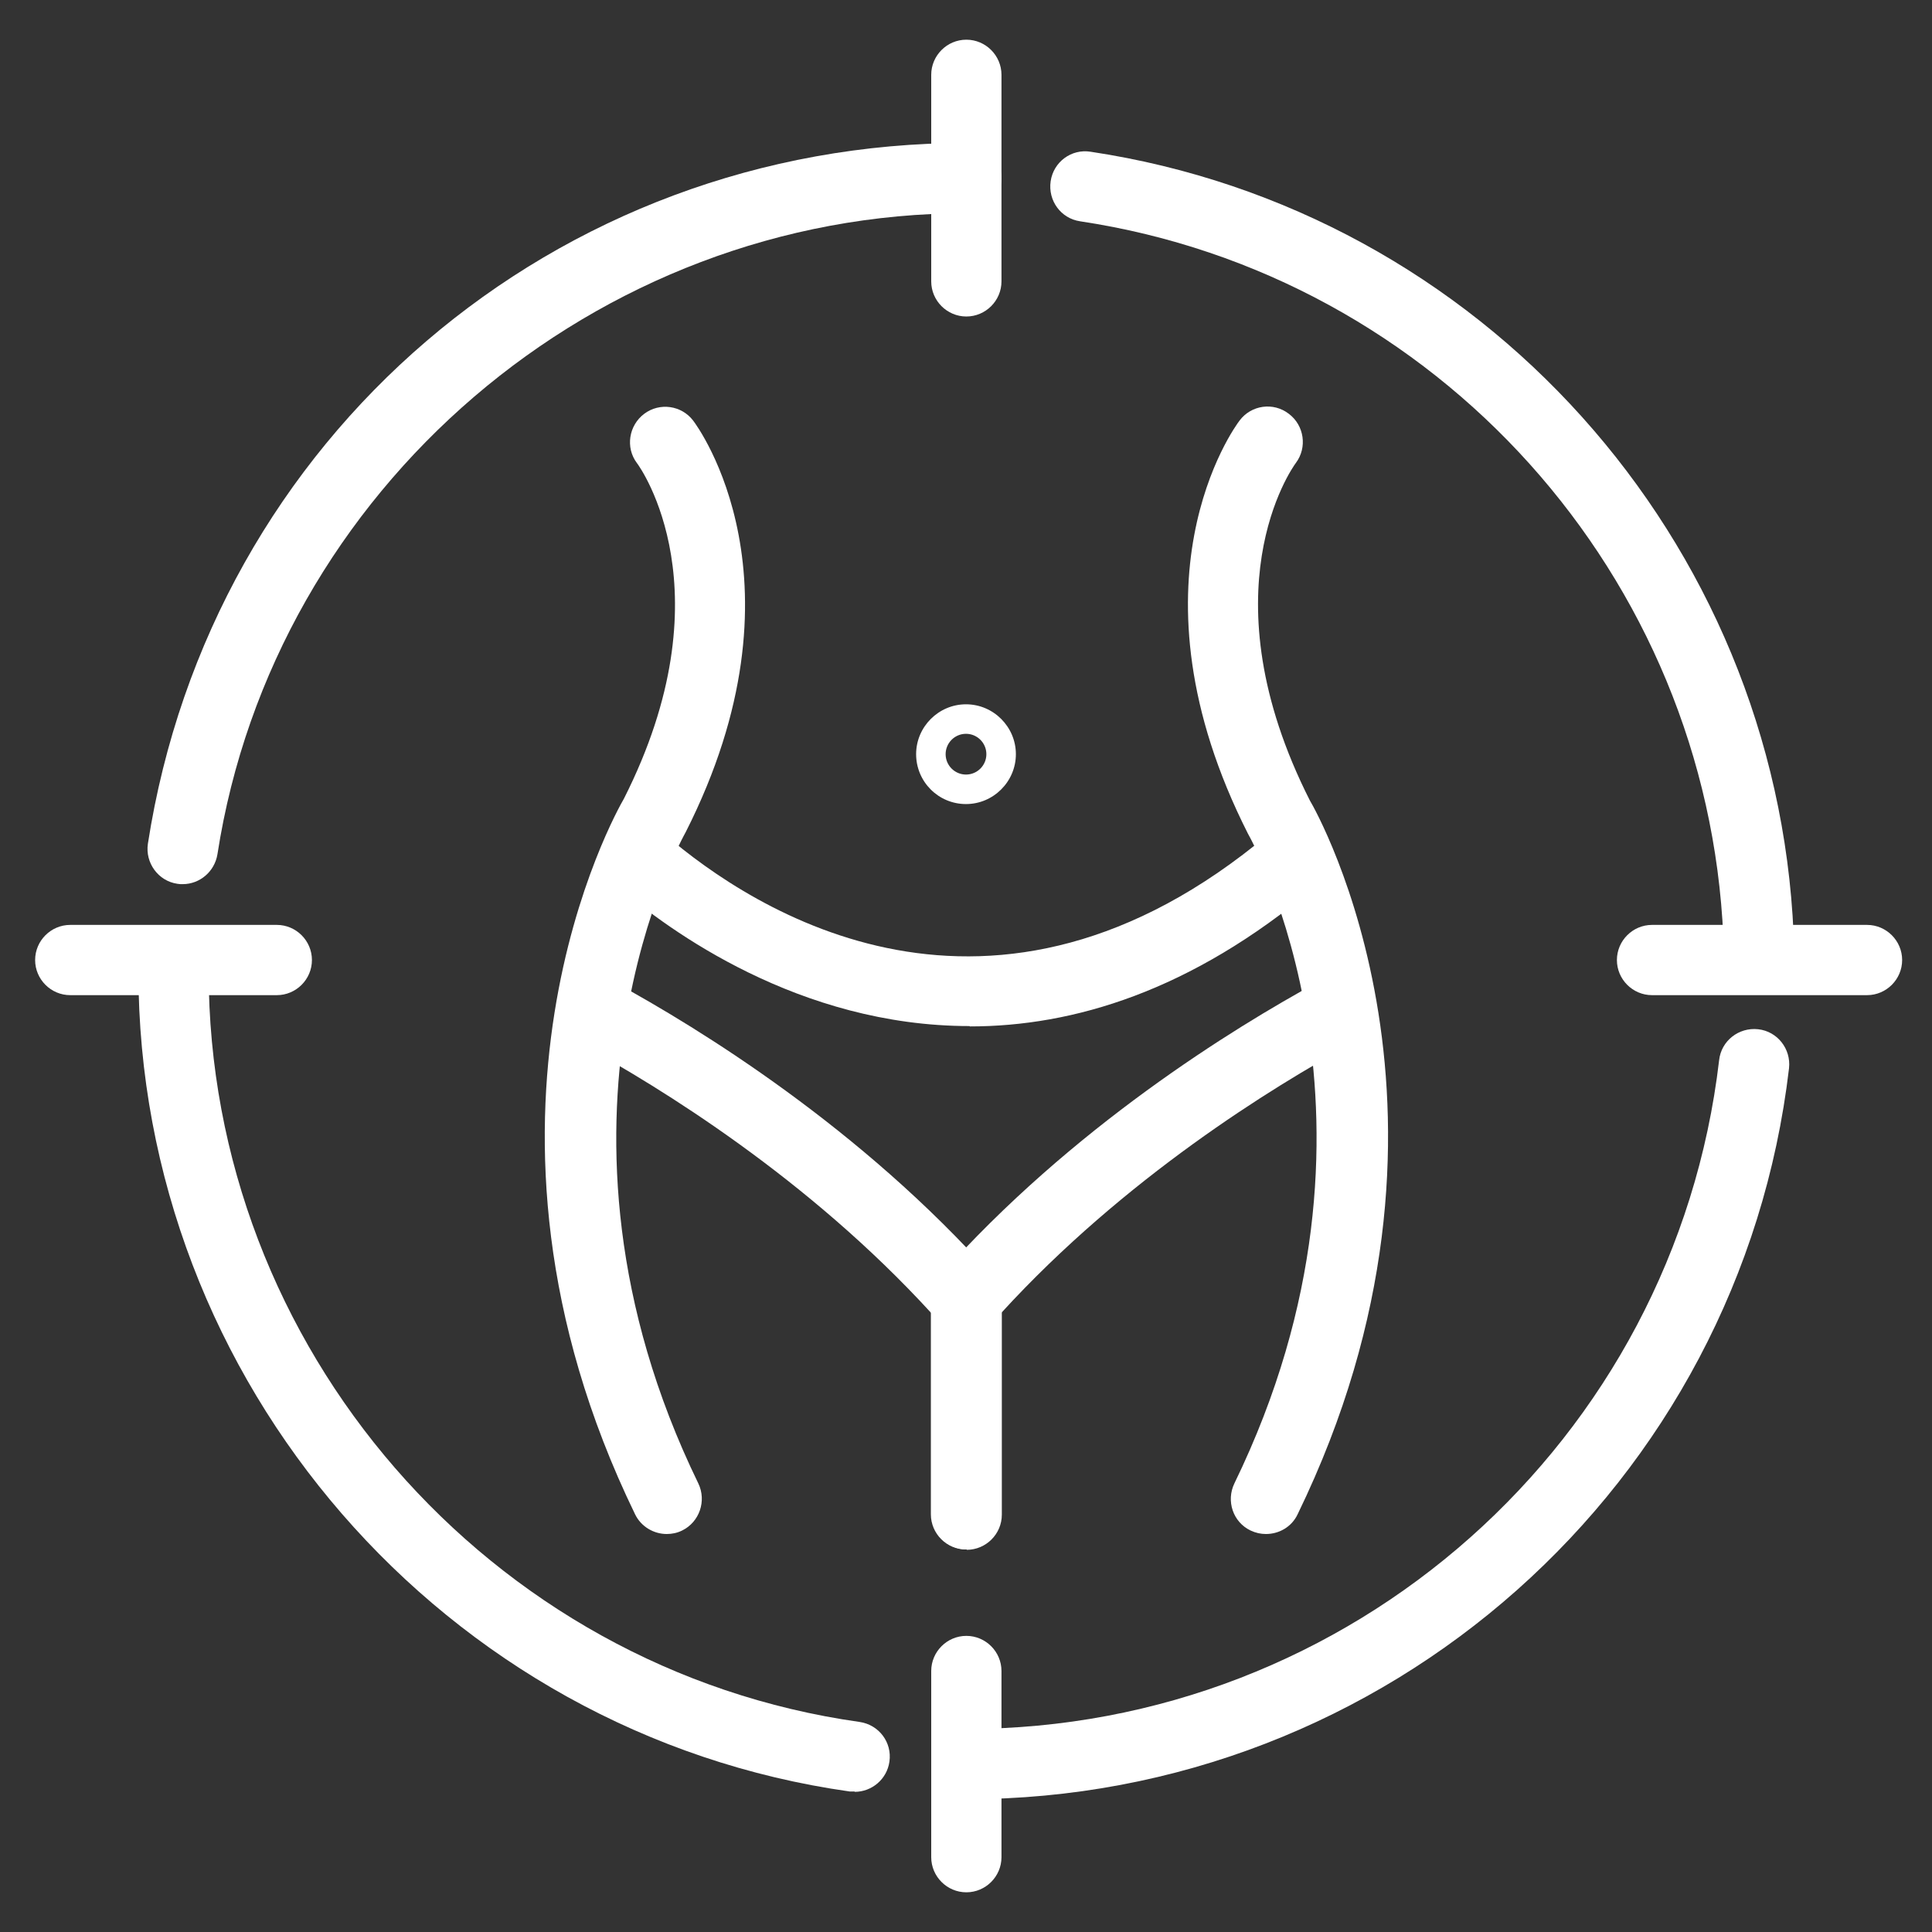
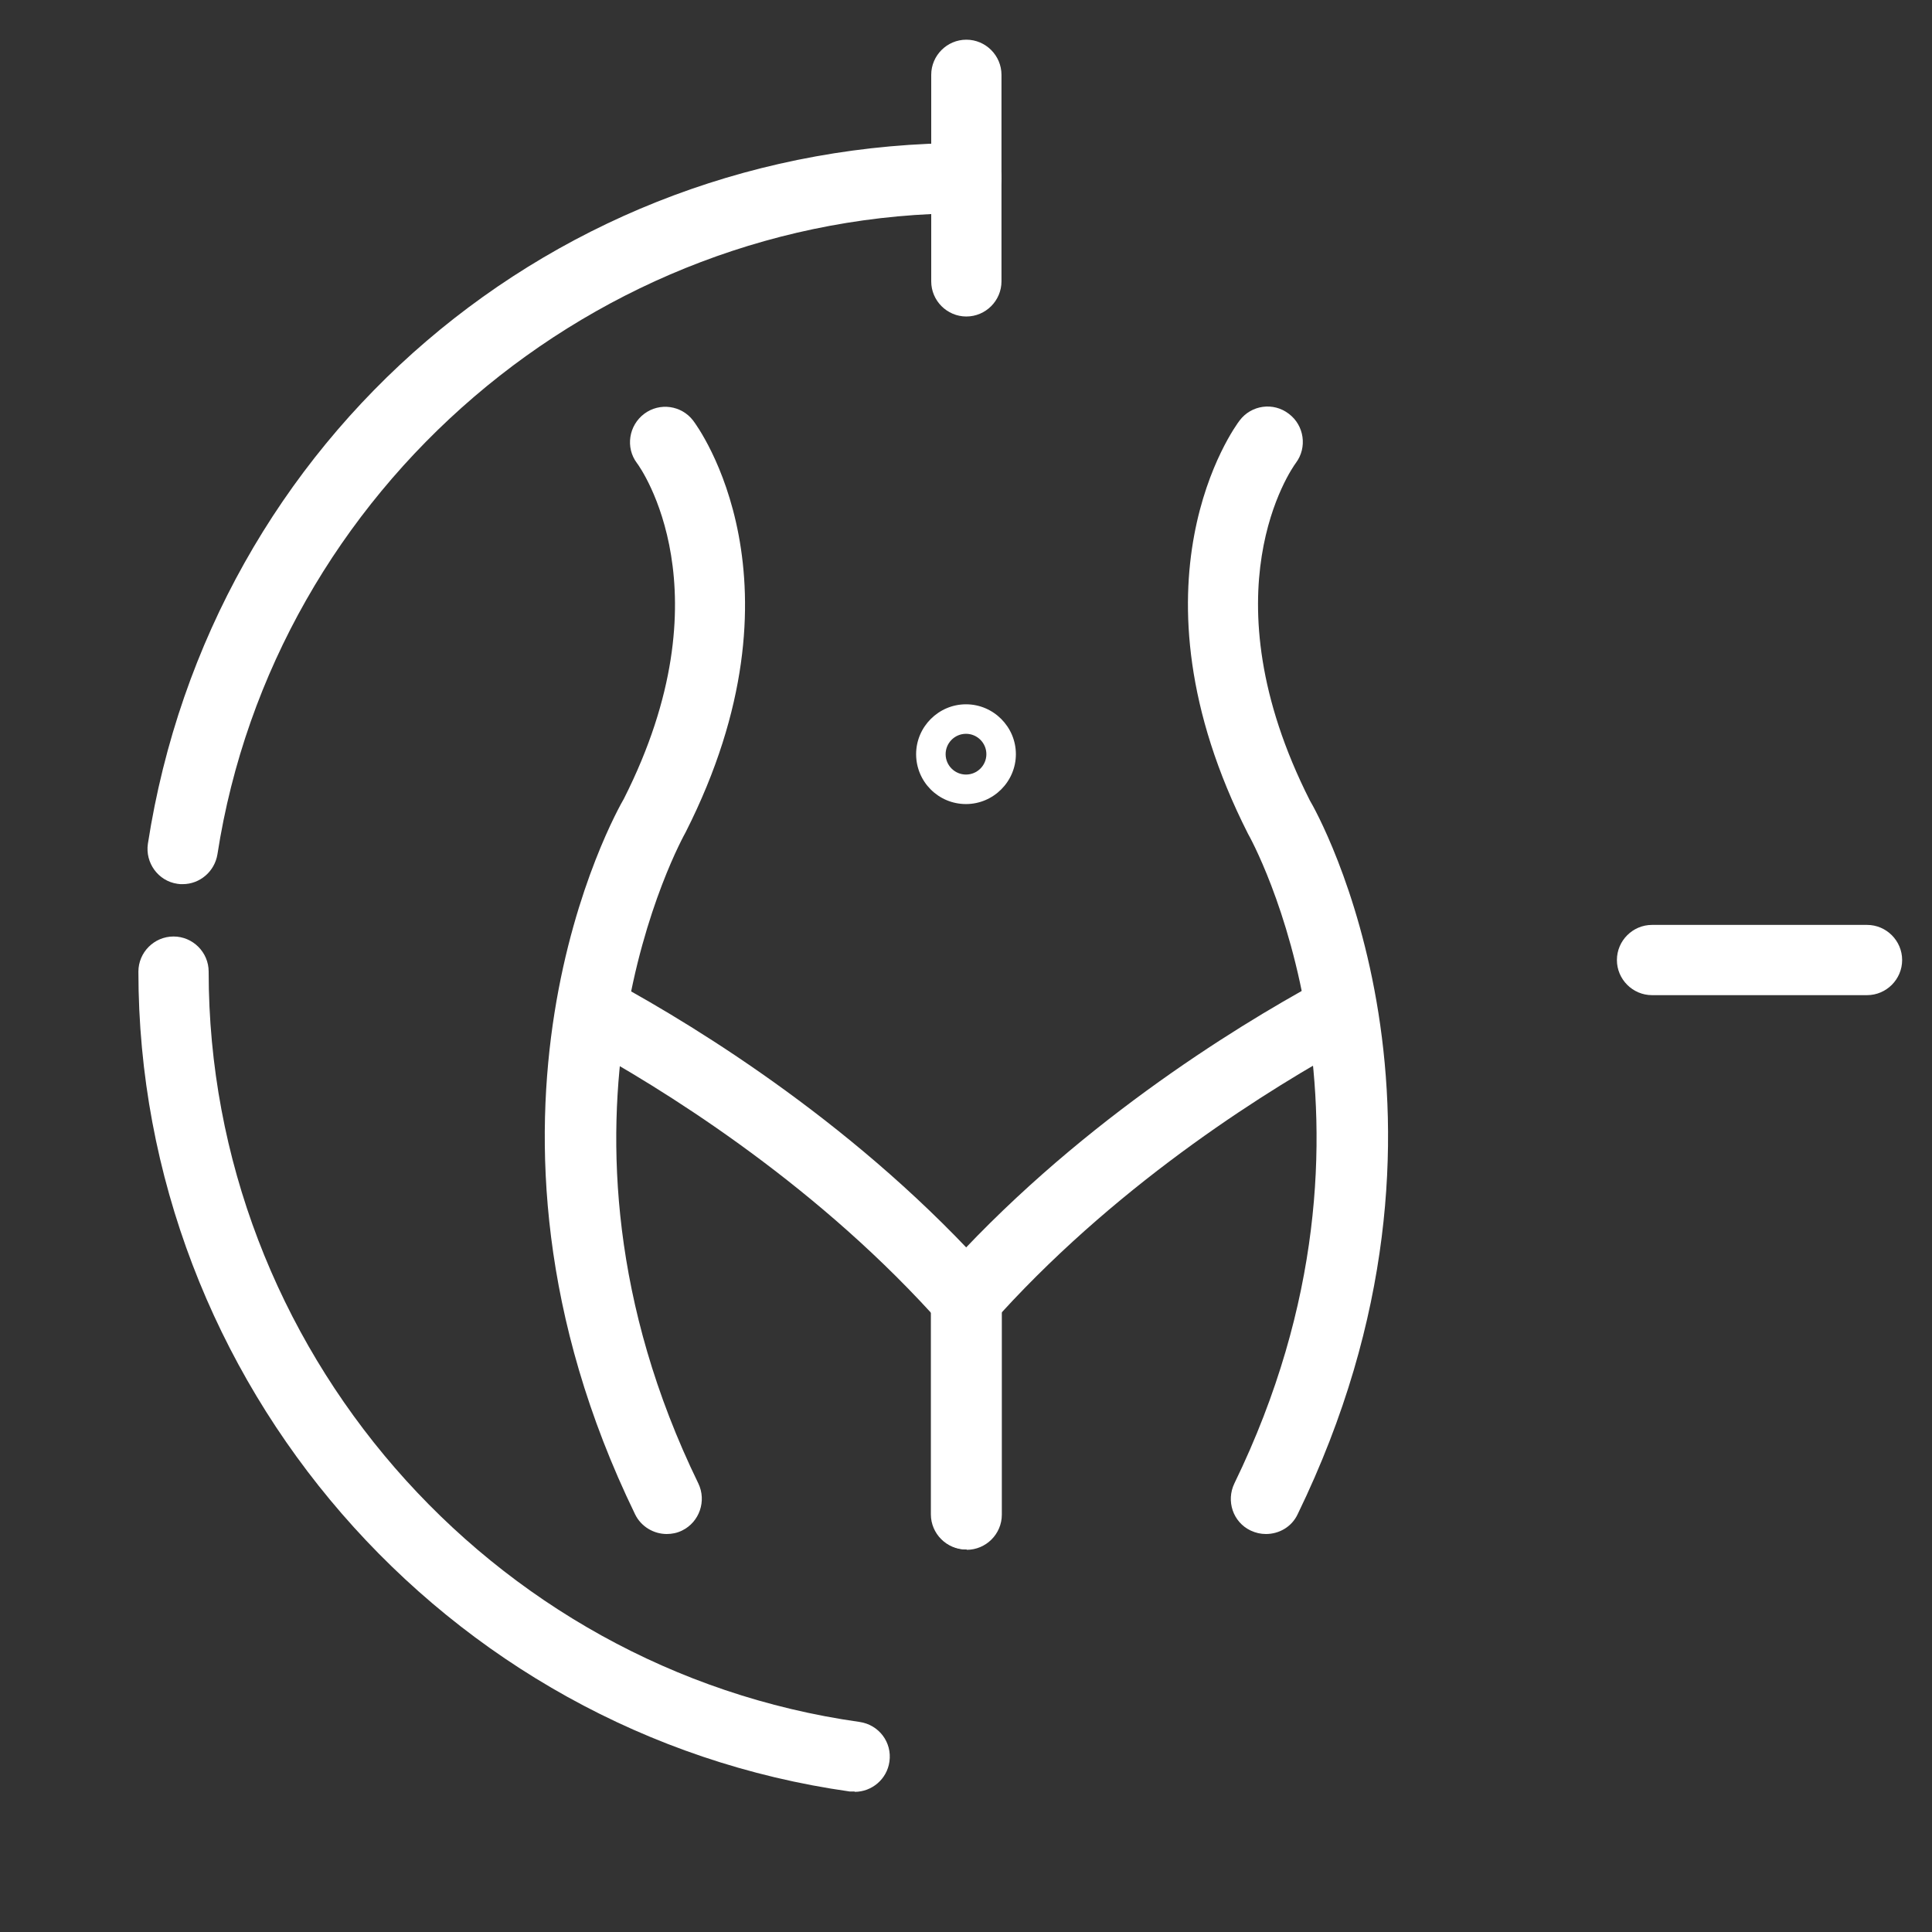
<svg xmlns="http://www.w3.org/2000/svg" id="_图层_1" viewBox="0 0 55 55">
  <rect x="0" y="0" width="55" height="55" fill="#333333" stroke="none" />
  <defs>
    <style>.cls-1{fill:#fff;}</style>
  </defs>
-   <path class="cls-1" d="m50.06,27.64c-.53,0-.97-.42-1-.96-.45-10.28-8.15-18.85-18.31-20.38-.55-.08-.92-.59-.84-1.14.08-.55.59-.93,1.14-.84,11.11,1.67,19.52,11.04,20.01,22.27.02.55-.4,1.02-.96,1.04-.02,0-.03,0-.04,0Z" />
  <path class="cls-1" d="m5.2,25.17c-.05,0-.1,0-.15-.01-.55-.08-.92-.6-.84-1.14C6,12.46,15.8,4.07,27.51,4.07c.55,0,1,.45,1,1s-.45,1-1,1c-10.55,0-19.71,7.85-21.32,18.25-.08.49-.5.85-.99.85Z" />
  <path class="cls-1" d="m24.33,51s-.09,0-.14,0c-11.55-1.63-20.25-11.67-20.25-23.34,0-.55.45-1,1-1s1,.45,1,1c0,10.69,7.97,19.87,18.53,21.36.55.08.93.58.85,1.13-.07.5-.5.86-.99.86Z" />
-   <path class="cls-1" d="m27.51,51.22c-.55,0-1-.45-1-1s.45-1,1-1c10.95,0,20.16-8.19,21.43-19.04.06-.55.56-.94,1.11-.88.55.06.94.56.88,1.11-1.39,11.86-11.45,20.81-23.41,20.81Z" />
  <path class="cls-1" d="m27.51,9.01c-.55,0-1-.45-1-1V2.13c0-.55.45-1,1-1s1,.45,1,1v5.88c0,.55-.45,1-1,1Z" />
  <path class="cls-1" d="m53.15,28.33h-6.12c-.55,0-1-.45-1-1s.45-1,1-1h6.12c.55,0,1,.45,1,1s-.45,1-1,1Z" />
-   <path class="cls-1" d="m7.87,28.33H2c-.55,0-1-.45-1-1s.45-1,1-1h5.88c.55,0,1,.45,1,1s-.45,1-1,1Z" />
-   <path class="cls-1" d="m27.51,53.87c-.55,0-1-.45-1-1v-5.3c0-.55.45-1,1-1s1,.45,1,1v5.3c0,.55-.45,1-1,1Z" />
  <path class="cls-1" d="m18.98,43.67c-.37,0-.73-.21-.9-.56-5.48-11.28-.53-20.01-.32-20.37,2.98-5.89.48-9.42.37-9.56-.33-.44-.23-1.07.21-1.4.44-.33,1.06-.24,1.39.19.14.18,3.39,4.61-.21,11.72-.07.13-4.64,8.26.36,18.54.24.5.03,1.1-.46,1.34-.14.07-.29.1-.44.1Z" />
-   <path class="cls-1" d="m27.6,29.21c-4.85,0-8.57-2.73-10-3.96-.42-.36-.47-.99-.1-1.41.36-.42.99-.47,1.41-.1,2.55,2.2,9.34,6.6,17.21,0,.42-.36,1.05-.3,1.41.12.36.42.3,1.05-.12,1.41-3.51,2.95-6.86,3.95-9.8,3.95Z" />
  <path class="cls-1" d="m27.52,44.11c-.55,0-1-.45-1-1v-5.72c-3.52-3.85-7.74-6.44-9.97-7.66-.48-.26-.66-.87-.4-1.36.26-.48.87-.66,1.36-.4,2.4,1.31,7,4.14,10.76,8.37.16.18.25.42.25.67v6.11c0,.55-.45,1-1,1Z" />
  <path class="cls-1" d="m36.04,43.67c-.15,0-.29-.03-.44-.1-.5-.24-.7-.84-.46-1.34,5-10.28.44-18.41.39-18.49-3.63-7.16-.38-11.59-.24-11.77.33-.44.96-.53,1.4-.19.44.33.53.96.2,1.4-.12.16-2.6,3.68.4,9.61.19.31,5.13,9.05-.35,20.32-.17.36-.53.56-.9.56Z" />
  <path class="cls-1" d="m27.5,44.11c-.55,0-1-.45-1-1v-6.11c0-.25.09-.48.25-.67,3.76-4.23,8.36-7.06,10.76-8.37.49-.27,1.09-.09,1.36.4.26.49.09,1.09-.4,1.36-2.24,1.22-6.46,3.82-9.97,7.66v5.72c0,.55-.45,1-1,1Z" />
  <path class="cls-1" d="m27.5,22.89c-.79,0-1.42-.64-1.42-1.42s.64-1.42,1.42-1.42,1.42.64,1.42,1.42-.64,1.42-1.42,1.42Zm0-2c-.32,0-.58.26-.58.58s.26.58.58.58.58-.26.58-.58-.26-.58-.58-.58Z" />
</svg>